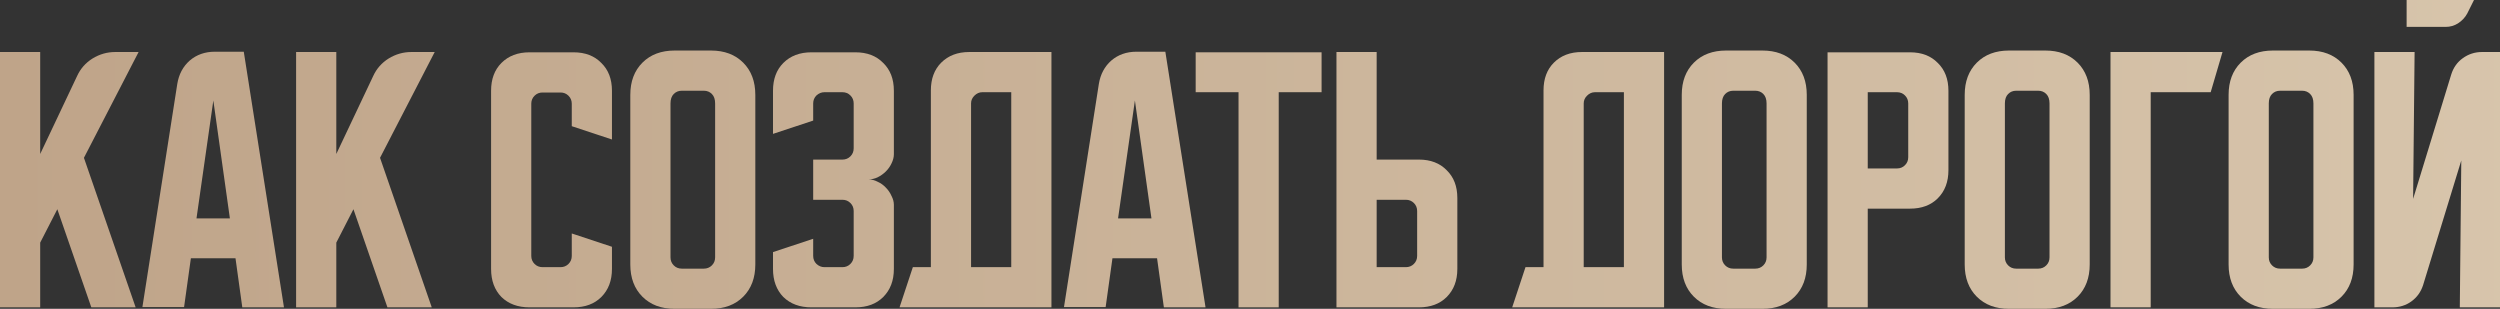
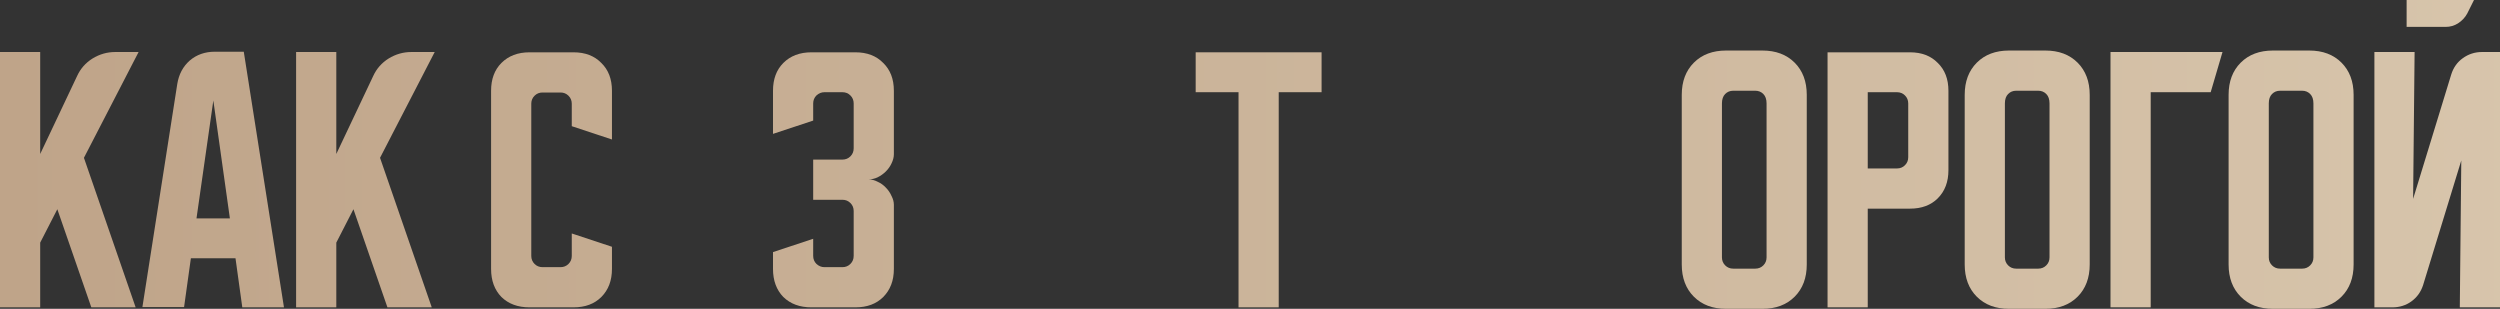
<svg xmlns="http://www.w3.org/2000/svg" viewBox="0 0 1033.632 127.687" fill="none">
  <rect x="0" y="0" width="1033.632" height="127.687" fill="#333333" stroke="none" />
  <path d="M16.618 21.505V63.66L31.891 31.402C33.276 28.388 35.394 25.985 38.245 24.193C41.177 22.401 44.313 21.505 47.653 21.505H57.306L34.701 65.248L56.084 127.075H37.756L23.704 86.509L16.618 100.316V127.075H0V21.505H16.618Z" fill="url(#paint0_linear_121_54)" />
  <path d="M73.297 34.701C73.949 30.71 75.66 27.492 78.429 25.048C81.28 22.605 84.742 21.383 88.815 21.383H100.79L117.407 127.075H100.179L97.368 106.792H78.918L76.108 126.953H58.879L73.297 34.701ZM81.24 90.297H95.047L88.204 41.544L81.24 90.297Z" fill="url(#paint1_linear_121_54)" />
  <path d="M139.044 21.505V63.66L154.317 31.402C155.702 28.388 157.82 25.985 160.671 24.193C163.604 22.401 166.74 21.505 170.08 21.505H179.733L157.128 65.248L178.511 127.075H160.183L146.131 86.509L139.044 100.316V127.075H122.427V21.505H139.044Z" fill="url(#paint2_linear_121_54)" />
  <path d="M203.042 111.191V37.512C203.042 32.706 204.467 28.877 207.318 26.026C210.251 23.093 214.12 21.627 218.926 21.627H237.132C241.938 21.627 245.767 23.093 248.618 26.026C251.551 28.877 253.016 32.706 253.016 37.512V57.673L236.399 52.174V42.888C236.399 41.585 235.951 40.485 235.055 39.589C234.159 38.693 233.059 38.245 231.756 38.245H224.302C222.999 38.245 221.899 38.693 221.003 39.589C220.107 40.485 219.659 41.585 219.659 42.888V105.815C219.659 107.118 220.107 108.218 221.003 109.114C221.899 110.01 222.999 110.458 224.302 110.458H231.756C233.059 110.458 234.159 110.01 235.055 109.114C235.951 108.218 236.399 107.118 236.399 105.815V96.528L253.016 102.027V111.191C253.016 115.997 251.551 119.866 248.618 122.799C245.767 125.65 241.938 127.075 237.132 127.075H218.926C214.12 127.075 210.251 125.65 207.318 122.799C204.467 119.866 203.042 115.997 203.042 111.191Z" fill="url(#paint3_linear_121_54)" />
-   <path d="M260.603 39.222C260.603 33.683 262.273 29.244 265.612 25.904C268.954 22.564 273.394 20.894 278.931 20.894H293.962C299.501 20.894 303.94 22.564 307.28 25.904C310.62 29.244 312.289 33.683 312.289 39.222V109.358C312.289 114.897 310.62 119.337 307.28 122.677C303.94 126.016 299.501 127.686 293.962 127.686H278.931C273.394 127.686 268.954 126.016 265.612 122.677C262.273 119.337 260.603 114.897 260.603 109.358V39.222ZM281.865 111.069H291.029C292.332 111.069 293.432 110.621 294.326 109.725C295.224 108.829 295.671 107.729 295.671 106.426V42.766C295.671 41.055 295.224 39.752 294.326 38.856C293.432 37.96 292.332 37.512 291.029 37.512H281.865C280.561 37.512 279.461 37.96 278.566 38.856C277.668 39.752 277.221 41.055 277.221 42.766V106.426C277.221 107.729 277.668 108.829 278.566 109.725C279.461 110.621 280.561 111.069 281.865 111.069Z" fill="url(#paint4_linear_121_54)" />
  <path d="M336.214 98.728V105.815C336.214 107.118 336.664 108.218 337.559 109.114C338.536 110.01 339.636 110.458 340.859 110.458H348.313C349.615 110.458 350.715 110.01 351.61 109.114C352.507 108.218 352.955 107.118 352.955 105.815V87.242C352.955 85.939 352.507 84.839 351.61 83.943C350.715 83.047 349.615 82.599 348.313 82.599H336.214V65.981H348.313C349.615 65.981 350.715 65.533 351.61 64.637C352.507 63.741 352.955 62.642 352.955 61.338V42.766C352.955 41.462 352.507 40.363 351.61 39.467C350.715 38.571 349.615 38.123 348.313 38.123H340.859C339.636 38.123 338.536 38.571 337.559 39.467C336.664 40.363 336.214 41.462 336.214 42.766V49.853L319.599 55.351V37.512C319.599 32.706 321.023 28.877 323.873 26.026C326.808 23.093 330.675 21.627 335.482 21.627H353.687C358.494 21.627 362.324 23.093 365.173 26.026C368.106 28.877 369.573 32.706 369.573 37.512V63.782C369.573 65.004 369.245 66.266 368.596 67.57C368.026 68.792 367.251 69.892 366.273 70.869C365.296 71.846 364.156 72.661 362.851 73.313C361.631 73.883 360.366 74.168 359.064 74.168C360.366 74.168 361.631 74.494 362.851 75.145C364.156 75.716 365.296 76.53 366.273 77.589C367.251 78.567 368.026 79.707 368.596 81.011C369.245 82.232 369.573 83.454 369.573 84.676V111.191C369.573 115.997 368.106 119.866 365.173 122.799C362.324 125.65 358.494 127.075 353.687 127.075H335.482C330.675 127.075 326.808 125.65 323.873 122.799C321.023 119.866 319.599 115.997 319.599 111.191V104.226L336.214 98.728Z" fill="url(#paint5_linear_121_54)" />
-   <path d="M377.417 110.458H384.871V37.389C384.871 32.584 386.296 28.755 389.148 25.904C392.08 22.971 395.95 21.505 400.754 21.505H434.723V127.075H371.918L377.417 110.458ZM418.105 110.458V38.123H406.131C404.909 38.123 403.809 38.611 402.832 39.589C401.937 40.485 401.489 41.544 401.489 42.766V110.458H418.105Z" fill="url(#paint6_linear_121_54)" />
-   <path d="M454.323 34.701C454.976 30.71 456.686 27.492 459.455 25.048C462.305 22.605 465.767 21.383 469.842 21.383H481.815L498.433 127.075H481.205L478.393 106.792H459.943L457.133 126.953H439.905L454.323 34.701ZM462.265 90.297H476.073L469.229 41.544L462.265 90.297Z" fill="url(#paint7_linear_121_54)" />
  <path d="M494.354 21.627H546.408V38.123H528.69V127.075H512.072V38.123H494.354V21.627Z" fill="url(#paint8_linear_121_54)" />
-   <path d="M552.565 127.075V21.505H569.183V65.981H586.656C591.463 65.981 595.29 67.448 598.142 70.38C601.074 73.231 602.541 77.06 602.541 81.866V111.191C602.541 115.997 601.074 119.866 598.142 122.799C595.29 125.65 591.463 127.075 586.656 127.075H552.565ZM569.183 82.599V110.458H581.279C582.584 110.458 583.684 110.01 584.578 109.114C585.476 108.218 585.923 107.118 585.923 105.815V87.242C585.923 85.939 585.476 84.839 584.578 83.943C583.684 83.047 582.584 82.599 581.279 82.599H569.183Z" fill="url(#paint9_linear_121_54)" />
-   <path d="M630.718 110.458H638.172V37.389C638.172 32.584 639.597 28.755 642.449 25.904C645.382 22.971 649.251 21.505 654.056 21.505H688.024V127.075H625.219L630.718 110.458ZM671.406 110.458V38.123H659.432C658.21 38.123 657.11 38.611 656.133 39.589C655.238 40.485 654.79 41.544 654.79 42.766V110.458H671.406Z" fill="url(#paint10_linear_121_54)" />
  <path d="M695.326 39.222C695.326 33.683 696.996 29.244 700.335 25.904C703.675 22.564 708.114 20.894 713.654 20.894H728.682C734.221 20.894 738.661 22.564 742.001 25.904C745.34 29.244 747.01 33.683 747.01 39.222V109.358C747.01 114.897 745.34 119.337 742.001 122.677C738.661 126.016 734.221 127.686 728.682 127.686H713.654C708.114 127.686 703.675 126.016 700.335 122.677C696.996 119.337 695.326 114.897 695.326 109.358V39.222ZM716.586 111.069H725.75C727.052 111.069 728.152 110.621 729.05 109.725C729.944 108.829 730.392 107.729 730.392 106.426V42.766C730.392 41.055 729.944 39.752 729.05 38.856C728.152 37.96 727.052 37.512 725.75 37.512H716.586C715.284 37.512 714.184 37.96 713.286 38.856C712.391 39.752 711.941 41.055 711.941 42.766V106.426C711.941 107.729 712.391 108.829 713.286 109.725C714.184 110.621 715.284 111.069 716.586 111.069Z" fill="url(#paint11_linear_121_54)" />
  <path d="M755.606 21.627H789.698C794.505 21.627 798.332 23.093 801.184 26.026C804.116 28.877 805.583 32.706 805.583 37.512V70.38C805.583 75.186 804.116 79.055 801.184 81.988C798.332 84.839 794.505 86.265 789.698 86.265H772.225V127.075H755.606V21.627ZM772.225 38.123V69.647H784.321C785.626 69.647 786.725 69.199 787.62 68.303C788.518 67.407 788.965 66.307 788.965 65.004V42.766C788.965 41.462 788.518 40.363 787.62 39.467C786.725 38.571 785.626 38.123 784.321 38.123H772.225Z" fill="url(#paint12_linear_121_54)" />
  <path d="M812.31 39.222C812.31 33.683 813.98 29.244 817.319 25.904C820.659 22.564 825.099 20.894 830.638 20.894H845.669C851.208 20.894 855.645 22.564 858.987 25.904C862.327 29.244 863.997 33.683 863.997 39.222V109.358C863.997 114.897 862.327 119.337 858.987 122.677C855.645 126.016 851.208 127.686 845.669 127.686H830.638C825.099 127.686 820.659 126.016 817.319 122.677C813.98 119.337 812.31 114.897 812.31 109.358V39.222ZM833.57 111.069H842.734C844.039 111.069 845.139 110.621 846.034 109.725C846.931 108.829 847.379 107.729 847.379 106.426V42.766C847.379 41.055 846.931 39.752 846.034 38.856C845.139 37.96 844.039 37.512 842.734 37.512H833.57C832.268 37.512 831.168 37.96 830.273 38.856C829.376 39.752 828.928 41.055 828.928 42.766V106.426C828.928 107.729 829.376 108.829 830.273 109.725C831.168 110.621 832.268 111.069 833.57 111.069Z" fill="url(#paint13_linear_121_54)" />
  <path d="M918.903 21.505L914.013 38.123H889.211V127.075H872.593V21.505H918.903Z" fill="url(#paint14_linear_121_54)" />
  <path d="M921.42 39.222C921.42 33.683 923.09 29.244 926.43 25.904C929.769 22.564 934.209 20.894 939.748 20.894H954.776C960.316 20.894 964.755 22.564 968.095 25.904C971.437 29.244 973.107 33.683 973.107 39.222V109.358C973.107 114.897 971.437 119.337 968.095 122.677C964.755 126.016 960.316 127.686 954.776 127.686H939.748C934.209 127.686 929.769 126.016 926.43 122.677C923.09 119.337 921.42 114.897 921.42 109.358V39.222ZM942.68 111.069H951.844C953.149 111.069 954.249 110.621 955.144 109.725C956.041 108.829 956.489 107.729 956.489 106.426V42.766C956.489 41.055 956.041 39.752 955.144 38.856C954.249 37.96 953.149 37.512 951.844 37.512H942.68C941.378 37.512 940.278 37.96 939.383 38.856C938.486 39.752 938.038 41.055 938.038 42.766V106.426C938.038 107.729 938.486 108.829 939.383 109.725C940.278 110.621 941.378 111.069 942.68 111.069Z" fill="url(#paint15_linear_121_54)" />
  <path d="M998.321 21.505L997.709 82.232L1013.472 30.791C1014.367 27.94 1015.957 25.7 1018.237 24.071C1020.599 22.36 1023.246 21.505 1026.178 21.505H1033.632V127.075H1017.014L1017.627 66.348L1001.863 117.789C1000.969 120.64 999.339 122.921 996.976 124.632C994.694 126.261 992.09 127.075 989.157 127.075H981.703V21.505H998.321ZM1022.881 0L1020.069 5.621C1019.174 7.25 1017.912 8.594 1016.282 9.653C1014.734 10.63 1013.025 11.119 1011.15 11.119H995.022V0H1022.881Z" fill="url(#paint16_linear_121_54)" />
  <defs>
    <linearGradient id="paint0_linear_121_54" x1="0" y1="255.402" x2="4135" y2="255.402" gradientUnits="userSpaceOnUse">
      <stop stop-color="#BFA489" />
      <stop offset="0.445" stop-color="#EADEC6" />
      <stop offset="1" stop-color="#FCF0E2" />
    </linearGradient>
    <linearGradient id="paint1_linear_121_54" x1="0" y1="255.402" x2="4135" y2="255.402" gradientUnits="userSpaceOnUse">
      <stop stop-color="#BFA489" />
      <stop offset="0.445" stop-color="#EADEC6" />
      <stop offset="1" stop-color="#FCF0E2" />
    </linearGradient>
    <linearGradient id="paint2_linear_121_54" x1="0" y1="255.402" x2="4135" y2="255.402" gradientUnits="userSpaceOnUse">
      <stop stop-color="#BFA489" />
      <stop offset="0.445" stop-color="#EADEC6" />
      <stop offset="1" stop-color="#FCF0E2" />
    </linearGradient>
    <linearGradient id="paint3_linear_121_54" x1="0" y1="255.402" x2="4135" y2="255.402" gradientUnits="userSpaceOnUse">
      <stop stop-color="#BFA489" />
      <stop offset="0.445" stop-color="#EADEC6" />
      <stop offset="1" stop-color="#FCF0E2" />
    </linearGradient>
    <linearGradient id="paint4_linear_121_54" x1="0" y1="255.402" x2="4135" y2="255.402" gradientUnits="userSpaceOnUse">
      <stop stop-color="#BFA489" />
      <stop offset="0.445" stop-color="#EADEC6" />
      <stop offset="1" stop-color="#FCF0E2" />
    </linearGradient>
    <linearGradient id="paint5_linear_121_54" x1="0" y1="255.402" x2="4135" y2="255.402" gradientUnits="userSpaceOnUse">
      <stop stop-color="#BFA489" />
      <stop offset="0.445" stop-color="#EADEC6" />
      <stop offset="1" stop-color="#FCF0E2" />
    </linearGradient>
    <linearGradient id="paint6_linear_121_54" x1="0" y1="255.402" x2="4135" y2="255.402" gradientUnits="userSpaceOnUse">
      <stop stop-color="#BFA489" />
      <stop offset="0.445" stop-color="#EADEC6" />
      <stop offset="1" stop-color="#FCF0E2" />
    </linearGradient>
    <linearGradient id="paint7_linear_121_54" x1="0" y1="255.402" x2="4135" y2="255.402" gradientUnits="userSpaceOnUse">
      <stop stop-color="#BFA489" />
      <stop offset="0.445" stop-color="#EADEC6" />
      <stop offset="1" stop-color="#FCF0E2" />
    </linearGradient>
    <linearGradient id="paint8_linear_121_54" x1="0" y1="255.402" x2="4135" y2="255.402" gradientUnits="userSpaceOnUse">
      <stop stop-color="#BFA489" />
      <stop offset="0.445" stop-color="#EADEC6" />
      <stop offset="1" stop-color="#FCF0E2" />
    </linearGradient>
    <linearGradient id="paint9_linear_121_54" x1="0" y1="255.402" x2="4135" y2="255.402" gradientUnits="userSpaceOnUse">
      <stop stop-color="#BFA489" />
      <stop offset="0.445" stop-color="#EADEC6" />
      <stop offset="1" stop-color="#FCF0E2" />
    </linearGradient>
    <linearGradient id="paint10_linear_121_54" x1="0" y1="255.402" x2="4135" y2="255.402" gradientUnits="userSpaceOnUse">
      <stop stop-color="#BFA489" />
      <stop offset="0.445" stop-color="#EADEC6" />
      <stop offset="1" stop-color="#FCF0E2" />
    </linearGradient>
    <linearGradient id="paint11_linear_121_54" x1="0" y1="255.402" x2="4135" y2="255.402" gradientUnits="userSpaceOnUse">
      <stop stop-color="#BFA489" />
      <stop offset="0.445" stop-color="#EADEC6" />
      <stop offset="1" stop-color="#FCF0E2" />
    </linearGradient>
    <linearGradient id="paint12_linear_121_54" x1="0" y1="255.402" x2="4135" y2="255.402" gradientUnits="userSpaceOnUse">
      <stop stop-color="#BFA489" />
      <stop offset="0.445" stop-color="#EADEC6" />
      <stop offset="1" stop-color="#FCF0E2" />
    </linearGradient>
    <linearGradient id="paint13_linear_121_54" x1="0" y1="255.402" x2="4135" y2="255.402" gradientUnits="userSpaceOnUse">
      <stop stop-color="#BFA489" />
      <stop offset="0.445" stop-color="#EADEC6" />
      <stop offset="1" stop-color="#FCF0E2" />
    </linearGradient>
    <linearGradient id="paint14_linear_121_54" x1="0" y1="255.402" x2="4135" y2="255.402" gradientUnits="userSpaceOnUse">
      <stop stop-color="#BFA489" />
      <stop offset="0.445" stop-color="#EADEC6" />
      <stop offset="1" stop-color="#FCF0E2" />
    </linearGradient>
    <linearGradient id="paint15_linear_121_54" x1="0" y1="255.402" x2="4135" y2="255.402" gradientUnits="userSpaceOnUse">
      <stop stop-color="#BFA489" />
      <stop offset="0.445" stop-color="#EADEC6" />
      <stop offset="1" stop-color="#FCF0E2" />
    </linearGradient>
    <linearGradient id="paint16_linear_121_54" x1="0" y1="255.402" x2="4135" y2="255.402" gradientUnits="userSpaceOnUse">
      <stop stop-color="#BFA489" />
      <stop offset="0.445" stop-color="#EADEC6" />
      <stop offset="1" stop-color="#FCF0E2" />
    </linearGradient>
  </defs>
</svg>